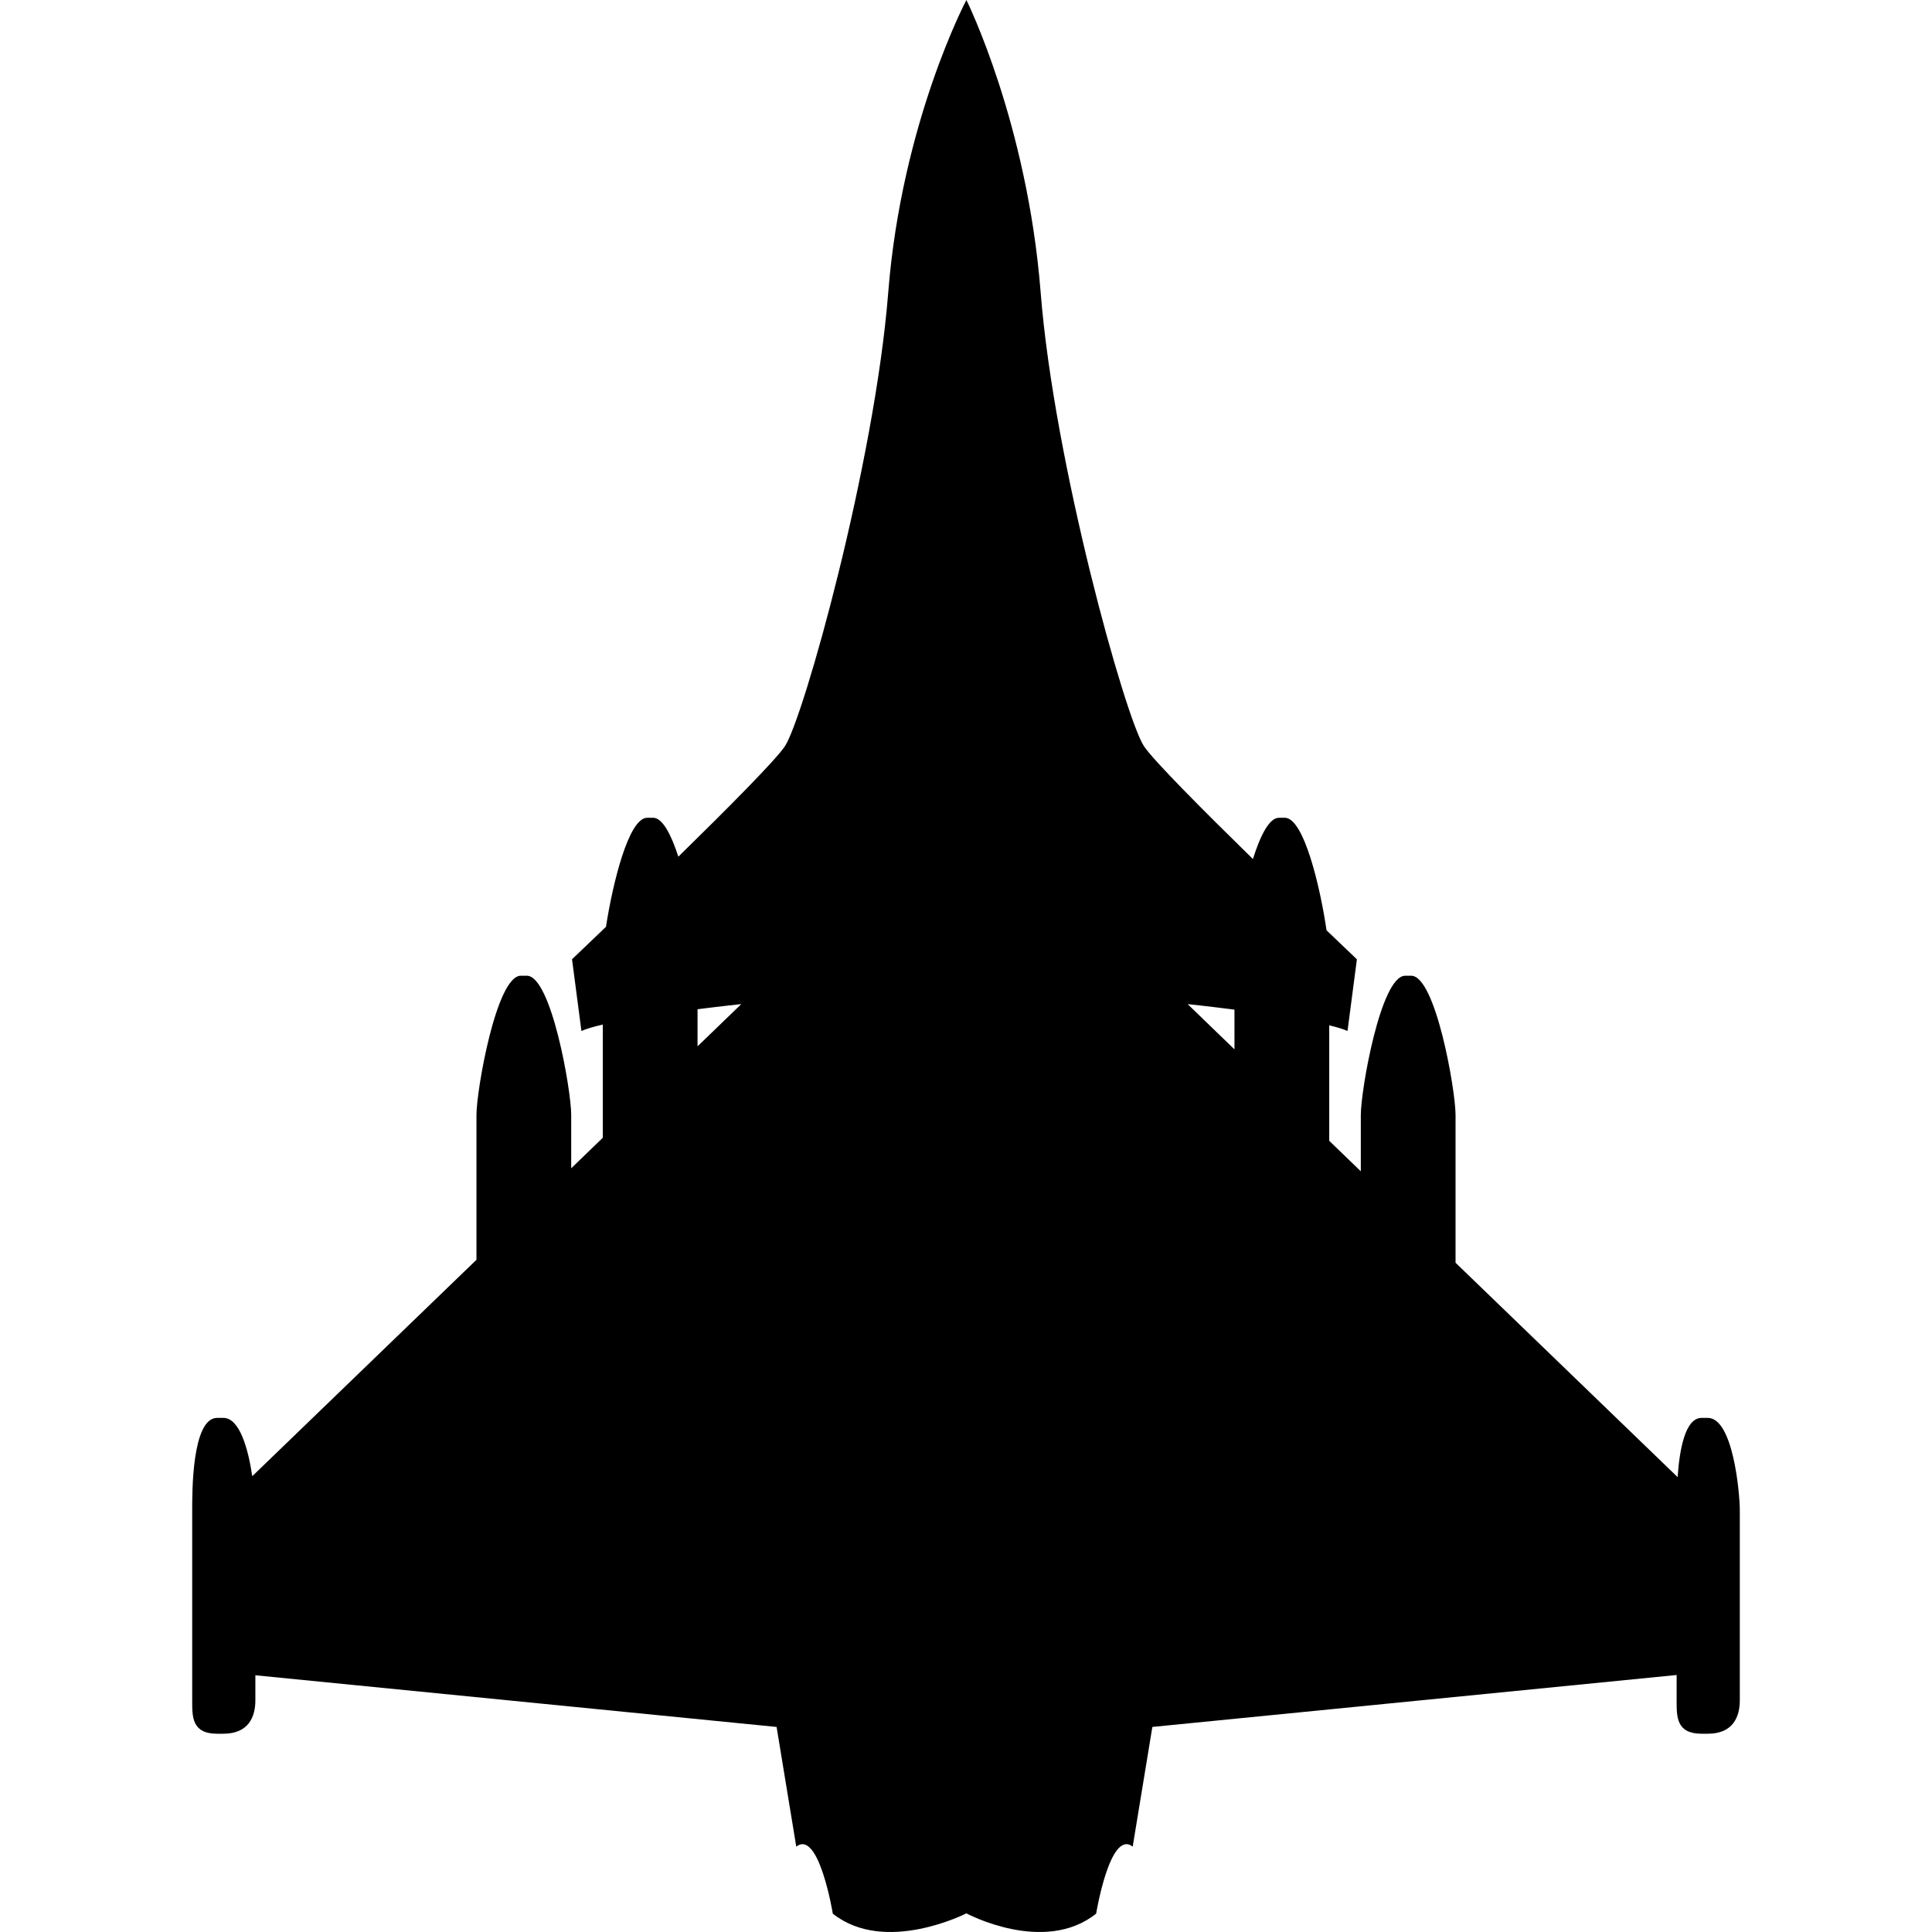
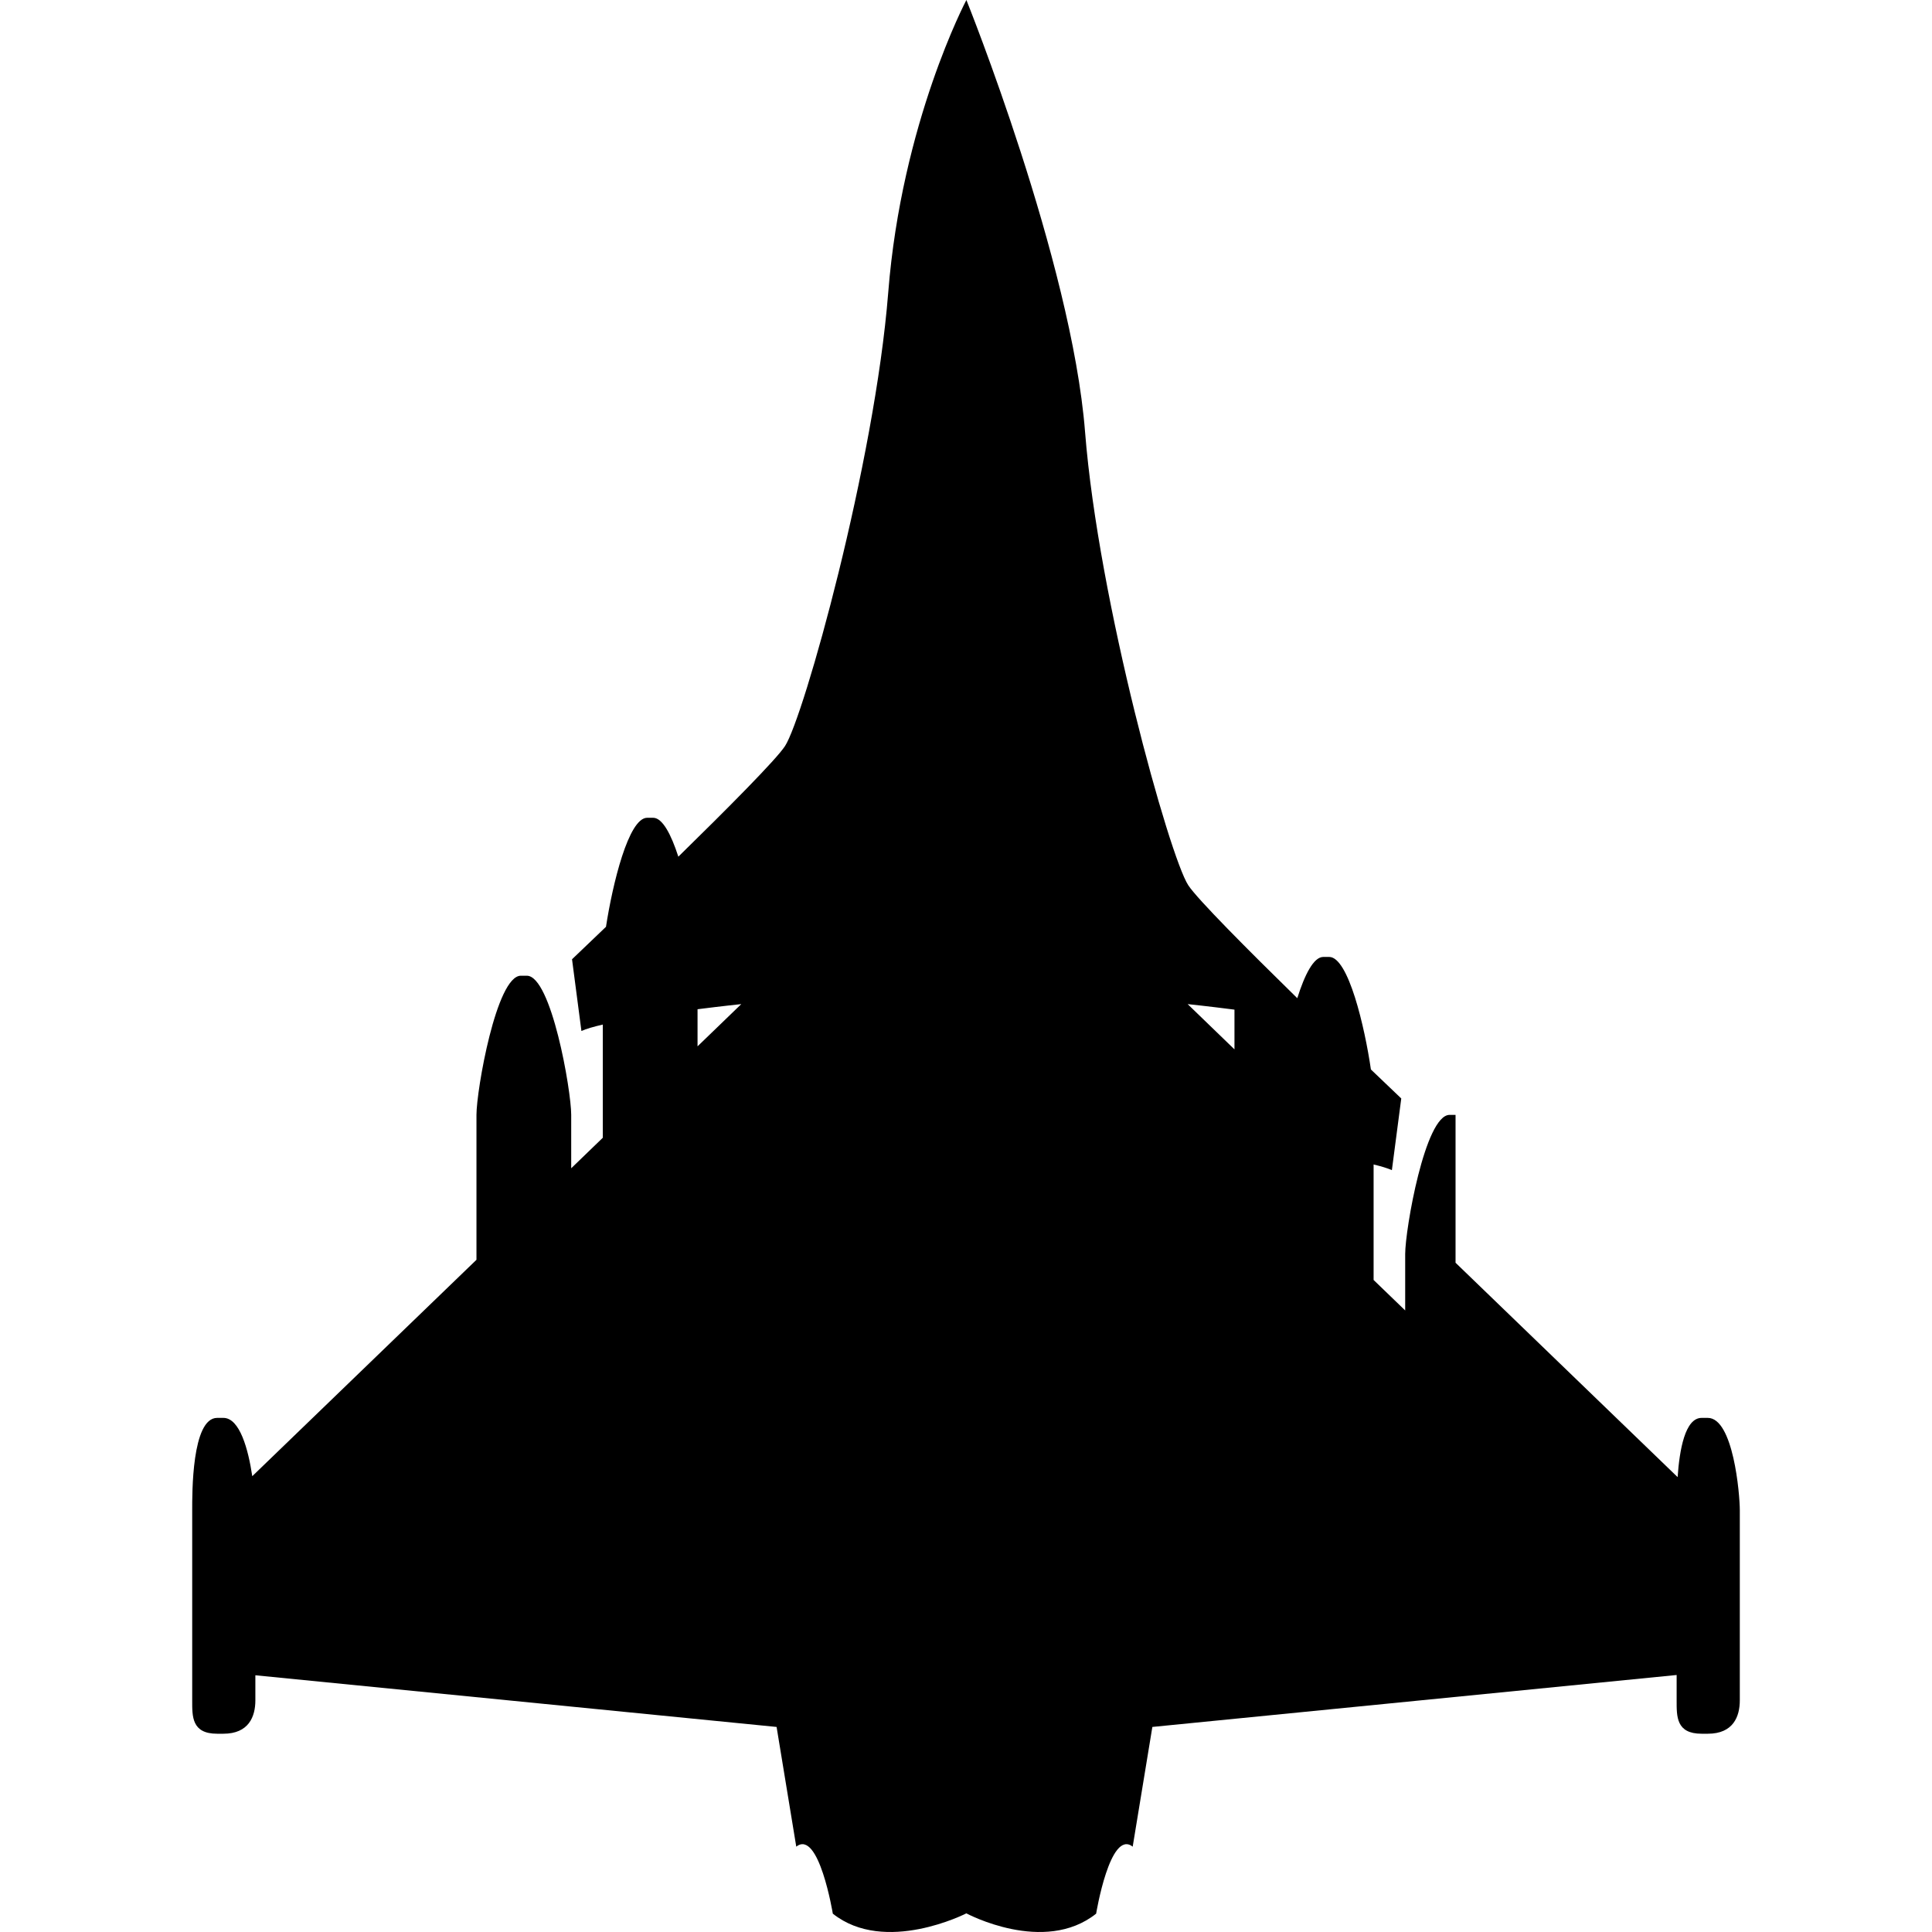
<svg xmlns="http://www.w3.org/2000/svg" version="1.1" id="Capa_1" x="0px" y="0px" width="480.21px" height="480.211px" viewBox="0 0 480.21 480.211" style="enable-background:new 0 0 480.21 480.211;" xml:space="preserve">
  <g>
    <g>
-       <path d="M53.982,430.929h1.529c6.352,0,7.961-4.297,7.961-8.296v-6.235l129.554,12.844L197.917,459    c5.62-4.444,9.084,16.651,9.084,16.651c12.952,10.303,33.192-0.076,33.192-0.076s19.31,10.379,32.258,0.076    c0,0,3.462-21.096,9.085-16.651l4.889-29.759l130.313-12.912v6.304c0,3.999-0.136,8.296,6.212,8.296h1.53    c6.348,0,7.959-4.297,7.959-8.296v-47.271c0-4.003-1.611-22.938-7.959-22.938h-1.53c-4.132,0-5.507,8.011-5.968,14.719    l-55.198-53.282v-36.752c0-6.104-4.94-34.588-11.028-34.588h-1.482c-6.092,0-11.036,28.484-11.036,34.588v14.021l-7.851-7.573    v-28.71c1.907,0.461,3.502,0.942,4.544,1.411l2.332-17.817c0,0-2.989-2.837-7.546-7.207c-1.53-10.51-5.594-27.97-10.363-27.97    h-1.479c-2.408,0-4.641,4.48-6.456,10.253c-12.307-12.044-24.846-24.628-27.102-28.074c-4.653-7.111-22.326-70.393-25.652-112.715    S240.202,0,240.202,0s-16.096,30.404-19.43,72.727c-3.338,42.322-21.003,105.604-25.655,112.715    c-2.224,3.4-14.399,15.631-26.511,27.491c-1.773-5.492-3.934-9.67-6.264-9.67h-1.479c-4.646,0-8.61,16.524-10.243,27.1    c-5.031,4.833-8.439,8.069-8.439,8.069l2.334,17.825c1.176-0.537,3.058-1.074,5.312-1.596v28.137l-7.851,7.582v-13.289    c0-6.087-4.943-34.571-11.035-34.571h-1.48c-6.089,0-11.034,28.484-11.034,34.588v36.019l-55.724,53.788    c-0.998-6.673-3.102-14.491-7.191-14.491h-1.529c-6.352,0-6.211,18.936-6.211,22.938v47.271    C47.771,426.632,47.631,430.929,53.982,430.929z M306.835,250.951v9.874l-11.638-11.249    C295.198,249.576,300.263,250.105,306.835,250.951z M173.378,250.851c6.193-0.789,10.87-1.274,10.87-1.274l-10.87,10.495V250.851z    " />
+       <path d="M53.982,430.929h1.529c6.352,0,7.961-4.297,7.961-8.296v-6.235l129.554,12.844L197.917,459    c5.62-4.444,9.084,16.651,9.084,16.651c12.952,10.303,33.192-0.076,33.192-0.076s19.31,10.379,32.258,0.076    c0,0,3.462-21.096,9.085-16.651l4.889-29.759l130.313-12.912v6.304c0,3.999-0.136,8.296,6.212,8.296h1.53    c6.348,0,7.959-4.297,7.959-8.296v-47.271c0-4.003-1.611-22.938-7.959-22.938h-1.53c-4.132,0-5.507,8.011-5.968,14.719    l-55.198-53.282v-36.752h-1.482c-6.092,0-11.036,28.484-11.036,34.588v14.021l-7.851-7.573    v-28.71c1.907,0.461,3.502,0.942,4.544,1.411l2.332-17.817c0,0-2.989-2.837-7.546-7.207c-1.53-10.51-5.594-27.97-10.363-27.97    h-1.479c-2.408,0-4.641,4.48-6.456,10.253c-12.307-12.044-24.846-24.628-27.102-28.074c-4.653-7.111-22.326-70.393-25.652-112.715    S240.202,0,240.202,0s-16.096,30.404-19.43,72.727c-3.338,42.322-21.003,105.604-25.655,112.715    c-2.224,3.4-14.399,15.631-26.511,27.491c-1.773-5.492-3.934-9.67-6.264-9.67h-1.479c-4.646,0-8.61,16.524-10.243,27.1    c-5.031,4.833-8.439,8.069-8.439,8.069l2.334,17.825c1.176-0.537,3.058-1.074,5.312-1.596v28.137l-7.851,7.582v-13.289    c0-6.087-4.943-34.571-11.035-34.571h-1.48c-6.089,0-11.034,28.484-11.034,34.588v36.019l-55.724,53.788    c-0.998-6.673-3.102-14.491-7.191-14.491h-1.529c-6.352,0-6.211,18.936-6.211,22.938v47.271    C47.771,426.632,47.631,430.929,53.982,430.929z M306.835,250.951v9.874l-11.638-11.249    C295.198,249.576,300.263,250.105,306.835,250.951z M173.378,250.851c6.193-0.789,10.87-1.274,10.87-1.274l-10.87,10.495V250.851z    " />
    </g>
  </g>
  <g>
</g>
  <g>
</g>
  <g>
</g>
  <g>
</g>
  <g>
</g>
  <g>
</g>
  <g>
</g>
  <g>
</g>
  <g>
</g>
  <g>
</g>
  <g>
</g>
  <g>
</g>
  <g>
</g>
  <g>
</g>
  <g>
</g>
</svg>